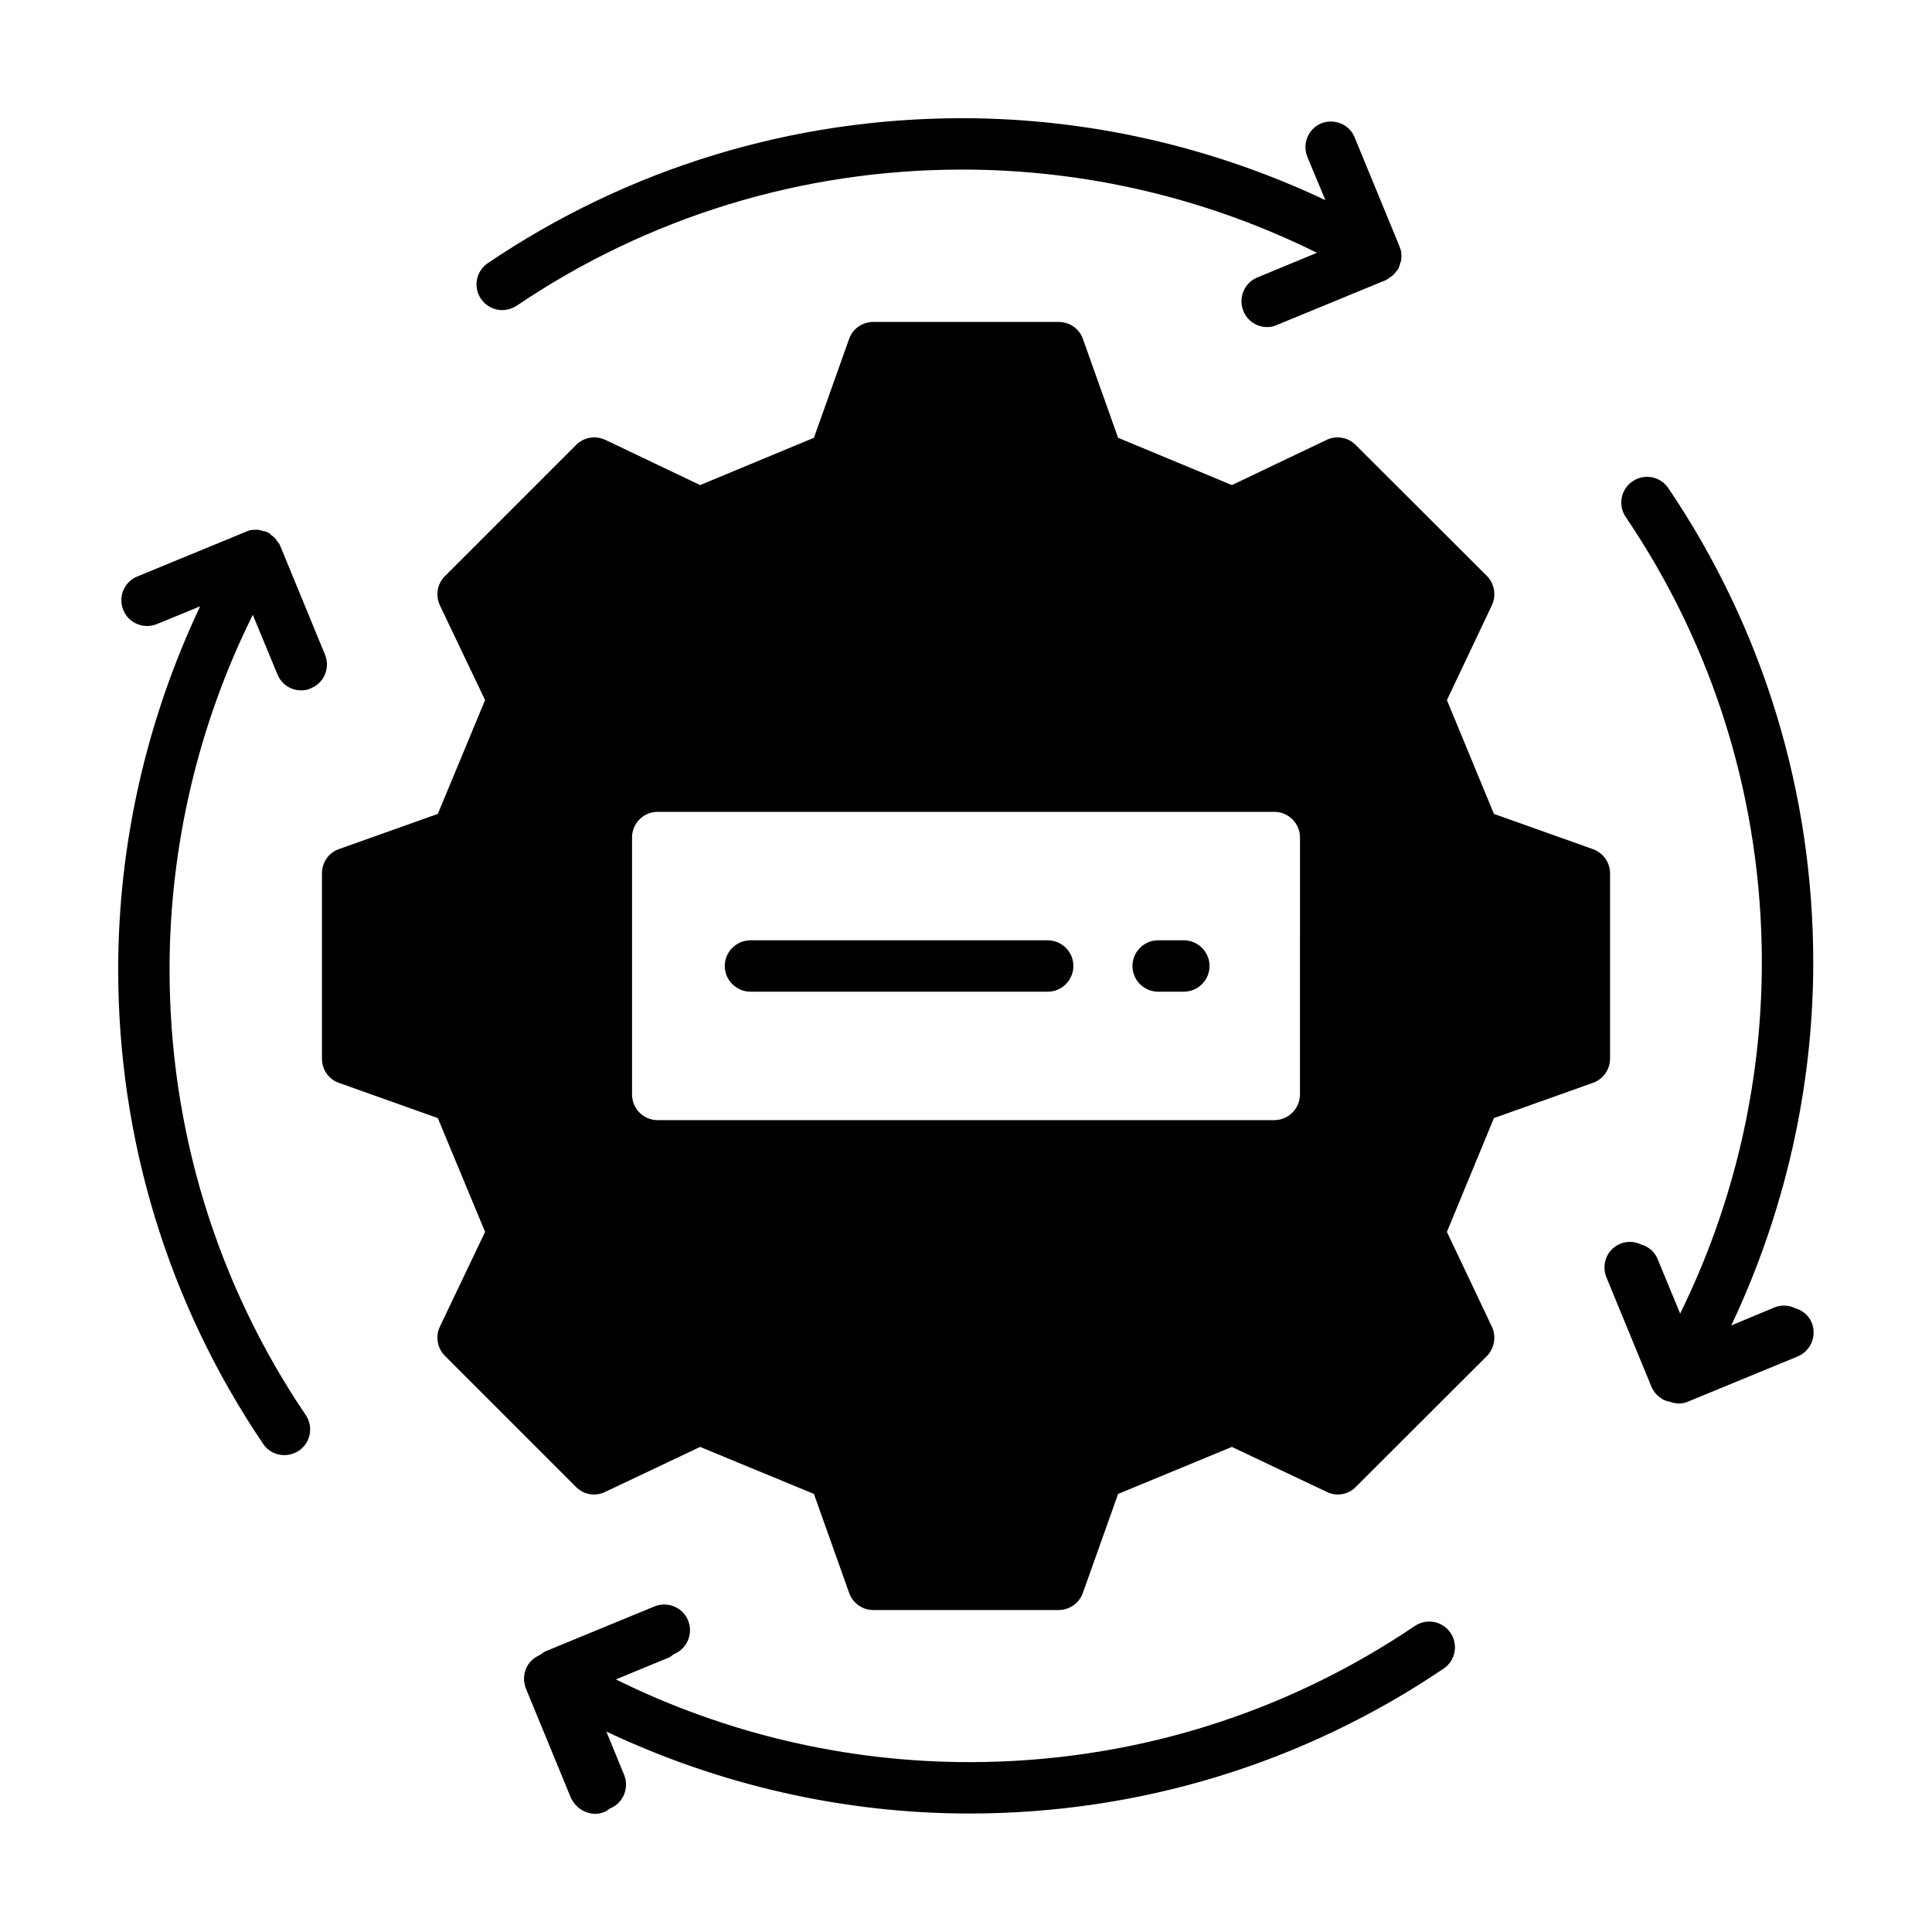
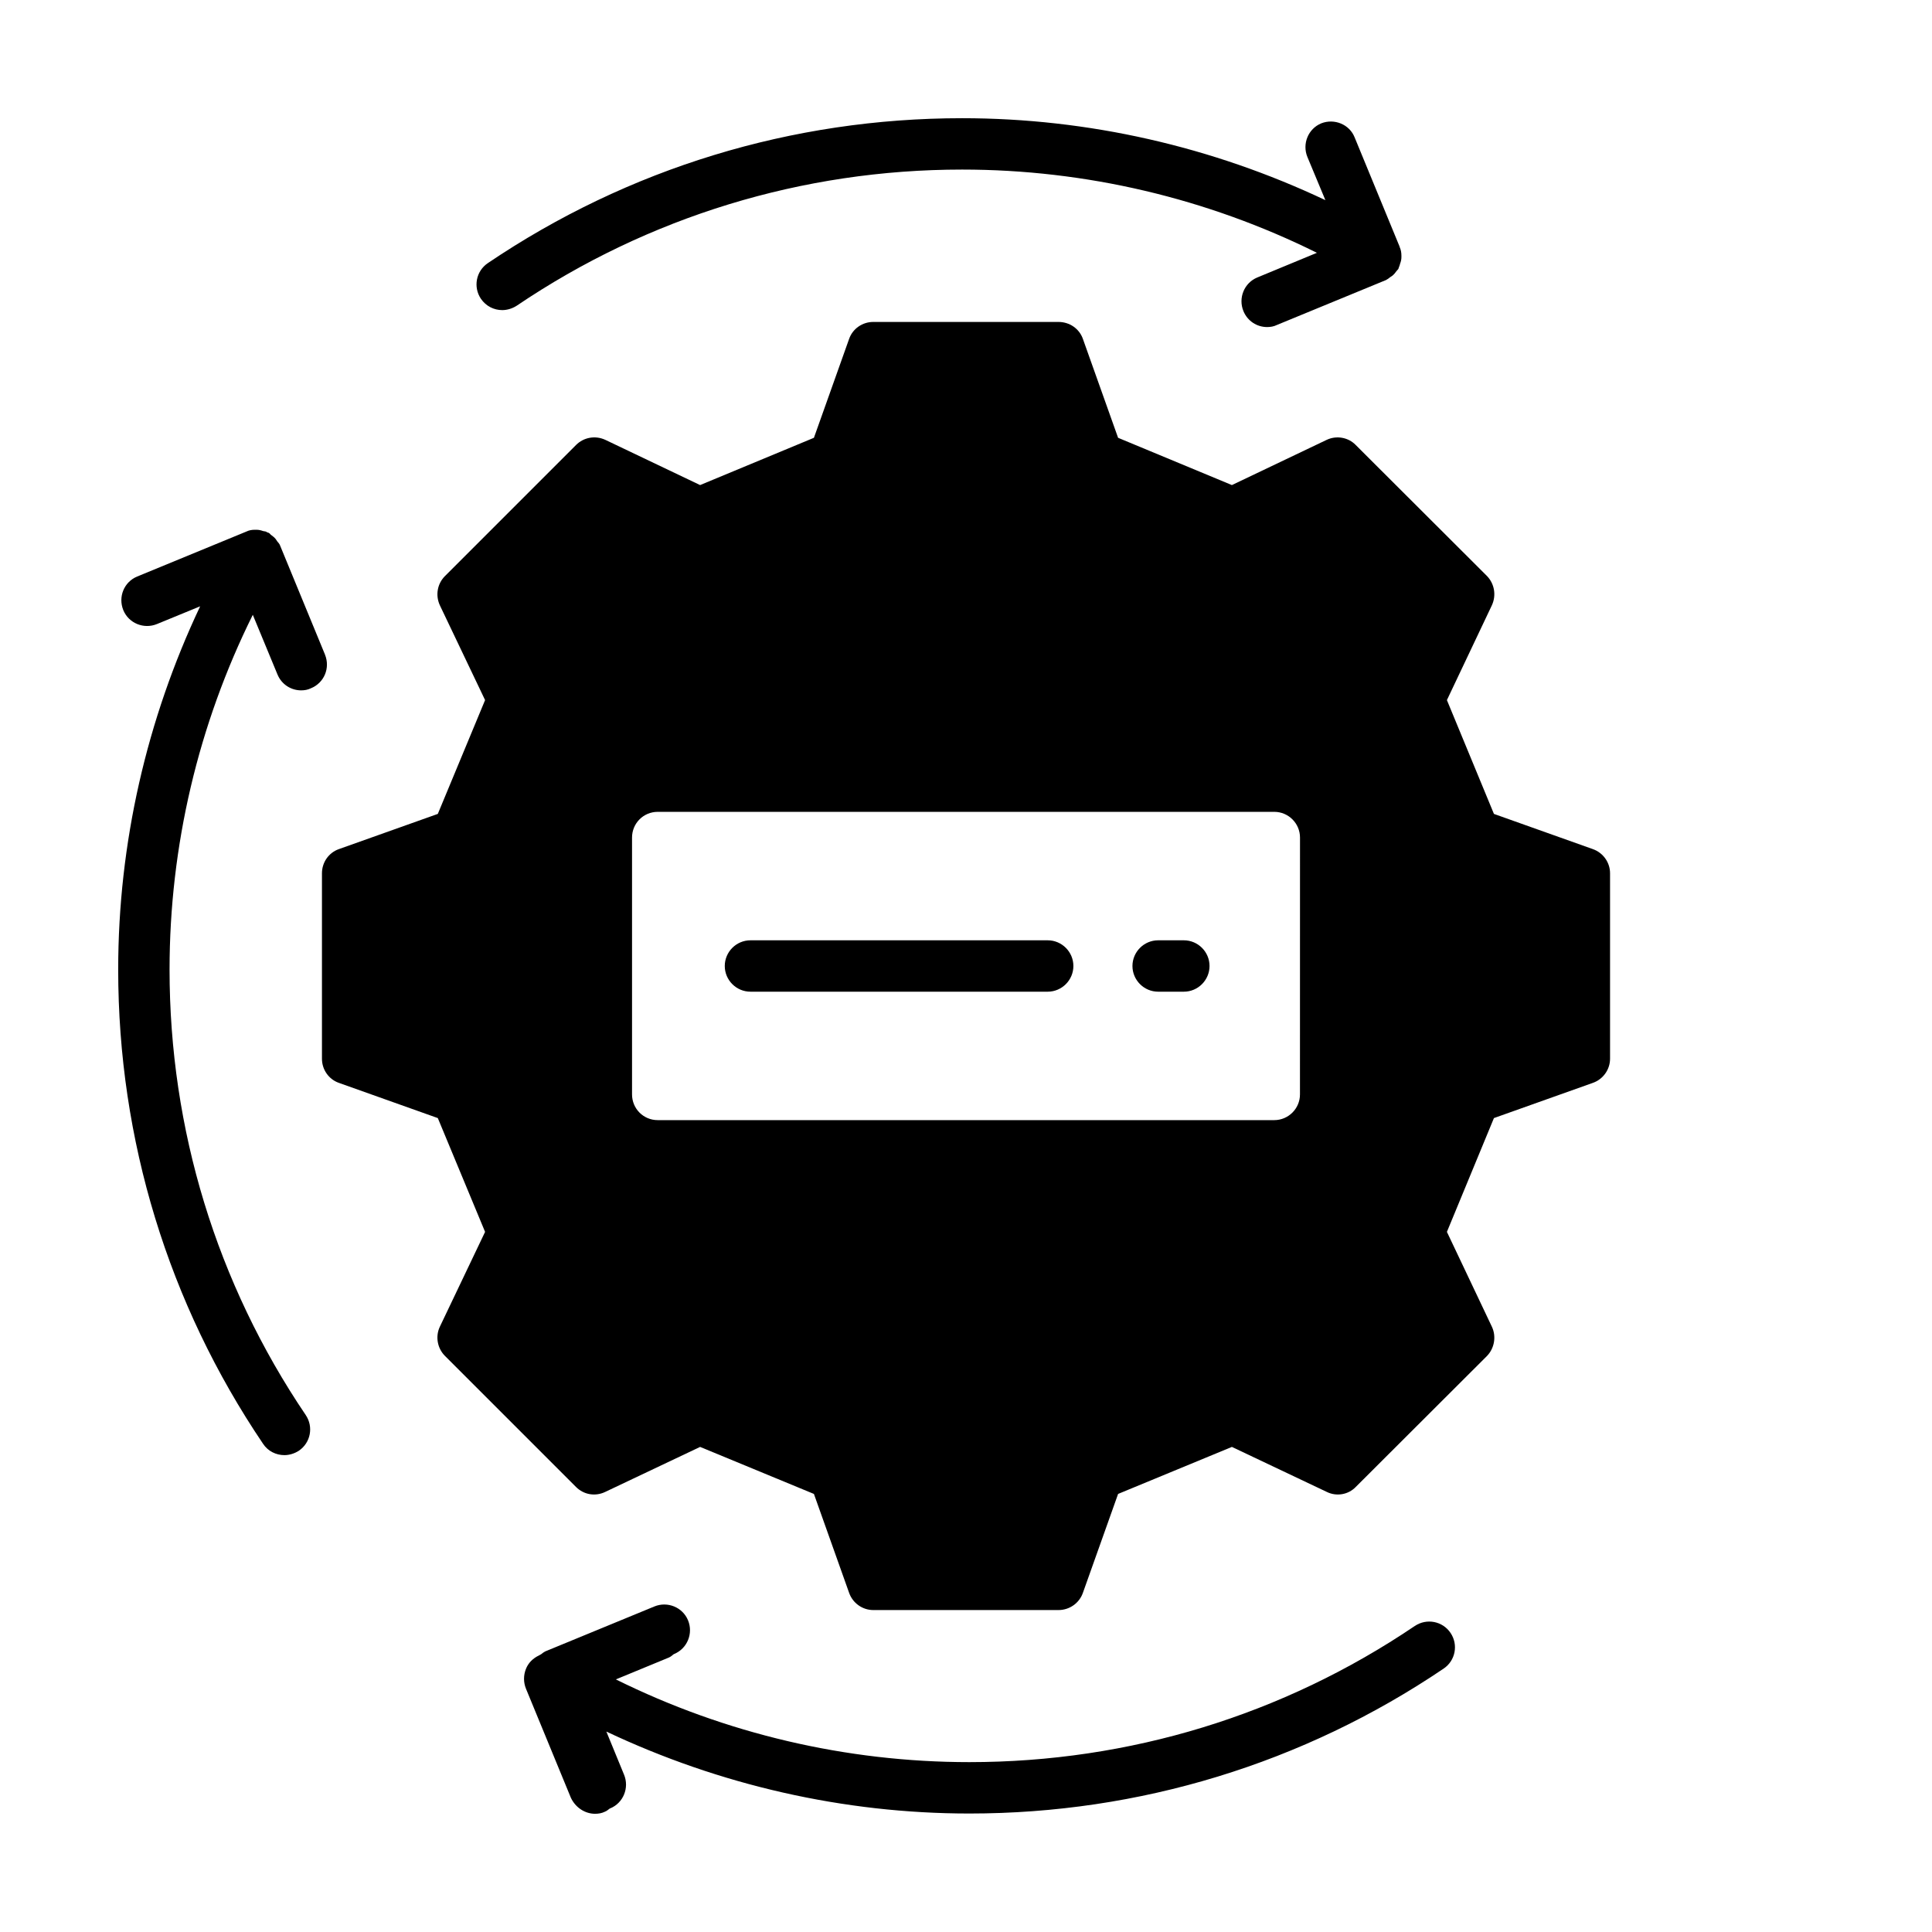
<svg xmlns="http://www.w3.org/2000/svg" fill="#000000" width="800px" height="800px" version="1.1" viewBox="144 144 512 512">
  <g>
    <path d="m230.13 317.48-11.914-28.934c-0.137-0.41-0.477-0.75-0.75-1.09-0.137-0.203-0.273-0.41-0.41-0.613-0.34-0.41-0.75-0.75-1.227-1.09-0.203-0.137-0.34-0.41-0.613-0.543-0.137-0.066-0.273-0.066-0.41-0.137-0.137-0.066-0.203-0.137-0.34-0.203-0.203-0.066-0.477-0.066-0.75-0.137-0.543-0.203-1.156-0.34-1.703-0.34h-0.477c-0.816 0-1.566 0.137-2.246 0.477l-28.934 11.914c-3.473 1.43-5.106 5.379-3.676 8.918 1.43 3.473 5.445 5.106 8.918 3.676l11.445-4.699c-14.164 29.957-21.719 62.84-21.719 96.27 0 45.07 13.277 88.508 38.398 125.68 1.293 1.973 3.473 2.996 5.652 2.996 1.293 0 2.656-0.41 3.812-1.156 3.133-2.109 3.949-6.332 1.84-9.465-23.629-34.926-36.09-75.777-36.09-118.05 0-32.746 7.625-64.949 22.059-94.023l6.535 15.797c1.09 2.656 3.609 4.223 6.262 4.223 0.887 0 1.77-0.137 2.586-0.543 3.547-1.434 5.18-5.383 3.75-8.922z" />
    <path d="m518.94 574.9c-34.926 23.625-75.707 36.082-118.05 36.082-32.613 0-64.68-7.559-93.68-21.922l14.023-5.785c0.477-0.203 0.887-0.543 1.293-0.887l0.137-0.066c3.473-1.43 5.106-5.445 3.676-8.918-1.43-3.473-5.445-5.106-8.918-3.676l-28.934 11.914c-0.41 0.203-0.75 0.477-1.09 0.75-0.203 0.137-0.41 0.203-0.613 0.34-1.566 0.75-2.793 1.973-3.402 3.539-0.68 1.703-0.68 3.539 0 5.242l11.914 28.934c1.223 2.586 3.742 4.223 6.398 4.223 0.887 0 1.77-0.137 2.586-0.543 0.543-0.203 0.887-0.543 1.363-0.887h0.066c3.473-1.43 5.106-5.445 3.676-8.918l-4.695-11.441c29.957 14.16 62.84 21.719 96.199 21.719 45.07 0 88.508-13.277 125.68-38.398 3.133-2.109 3.949-6.332 1.84-9.465-2.109-3.129-6.332-3.945-9.465-1.836z" />
    <path d="m277.11 226.18c1.293 0 2.656-0.41 3.812-1.156 34.859-23.559 75.707-36.086 118.05-36.086 32.746 0 64.949 7.625 94.023 22.059l-15.797 6.535c-3.473 1.43-5.106 5.445-3.676 8.918 1.09 2.656 3.609 4.223 6.262 4.223 0.887 0 1.77-0.137 2.586-0.543l28.934-11.914c0.41-0.203 0.75-0.477 1.09-0.75 0.203-0.137 0.41-0.273 0.613-0.41 0.41-0.34 0.816-0.816 1.09-1.227 0.137-0.203 0.34-0.34 0.477-0.543 0.066-0.137 0.066-0.273 0.137-0.41 0.137-0.34 0.273-0.68 0.34-1.02 0.203-0.543 0.34-1.09 0.34-1.703v-0.41c0-0.816-0.137-1.566-0.477-2.316v-0.066l-11.914-28.934c-1.359-3.469-5.375-5.102-8.848-3.742-3.473 1.43-5.106 5.445-3.676 8.918l4.766 11.438c-29.957-14.16-62.84-21.715-96.27-21.715-45.07 0-88.508 13.277-125.68 38.398-3.133 2.109-3.949 6.332-1.84 9.465 1.363 1.973 3.473 2.992 5.652 2.992z" />
-     <path d="m624.12 494.5c-0.816-1.973-2.519-3.269-4.356-3.812-1.703-0.816-3.609-0.953-5.516-0.203l-11.438 4.766c14.16-29.957 21.719-62.84 21.719-96.199 0-45.07-13.277-88.508-38.398-125.68-2.109-3.133-6.332-3.949-9.465-1.84s-3.949 6.332-1.84 9.465c23.625 34.859 36.082 75.707 36.082 118.05 0 32.406-7.488 64.27-21.648 93.07l-5.992-14.5c-0.816-1.973-2.449-3.269-4.356-3.812-1.703-0.816-3.609-0.953-5.516-0.203-3.473 1.43-5.106 5.379-3.676 8.918l11.914 28.934c0.613 1.43 1.566 2.519 2.793 3.199l0.137 0.137c0.41 0.273 0.887 0.41 1.293 0.543h0.066c0.203 0.066 0.41 0.137 0.613 0.137 0.75 0.273 1.496 0.477 2.316 0.477 0.887 0 1.77-0.137 2.586-0.543l28.934-11.914c3.543-1.504 5.176-5.449 3.746-8.992z" />
    <path d="m457.73 393.19h-6.809c-3.746 0-6.809 3.062-6.809 6.809s3.062 6.809 6.809 6.809h6.809c3.746 0 6.809-3.062 6.809-6.809s-3.062-6.809-6.809-6.809z" />
    <path d="m570.68 375.42c0-2.859-1.84-5.445-4.562-6.398l-26.211-9.328-12.461-30.16 11.914-25.121c1.227-2.656 0.68-5.719-1.293-7.762l-34.789-34.723c-1.973-2.043-5.106-2.586-7.691-1.363l-25.121 11.984-30.16-12.527-9.328-26.211c-0.953-2.723-3.539-4.492-6.469-4.492h-49.086c-2.859 0-5.445 1.77-6.398 4.492l-9.328 26.211-30.16 12.527-25.121-11.984c-2.656-1.227-5.719-0.68-7.762 1.363l-34.723 34.723c-2.043 2.043-2.586 5.106-1.363 7.762l11.984 25.121-12.527 30.16-26.211 9.328c-2.723 0.953-4.492 3.539-4.492 6.398v49.156c0 2.859 1.77 5.445 4.492 6.398l26.211 9.328 12.527 30.16-11.984 25.121c-1.227 2.586-0.68 5.719 1.363 7.762l34.723 34.723c2.043 2.043 5.106 2.586 7.762 1.293l25.121-11.914 30.16 12.461 9.328 26.211c0.953 2.723 3.539 4.562 6.398 4.562h49.086c2.926 0 5.516-1.84 6.469-4.562l9.328-26.211 30.16-12.461 25.121 11.914c2.586 1.293 5.719 0.75 7.691-1.293l34.789-34.723c1.973-2.043 2.519-5.176 1.293-7.762l-11.914-25.121 12.461-30.16 26.211-9.328c2.723-0.953 4.562-3.539 4.562-6.398zm-82.176 58.617c0 3.746-3.062 6.809-6.809 6.809h-163.39c-3.812 0-6.809-3.062-6.809-6.809v-68.082c0-3.746 2.996-6.809 6.809-6.809h163.4c3.746 0 6.809 3.062 6.809 6.809z" />
    <path d="m421.65 393.19h-78.77c-3.746 0-6.809 3.062-6.809 6.809s3.062 6.809 6.809 6.809h78.77c3.746 0 6.809-3.062 6.809-6.809s-3.062-6.809-6.809-6.809z" />
  </g>
</svg>